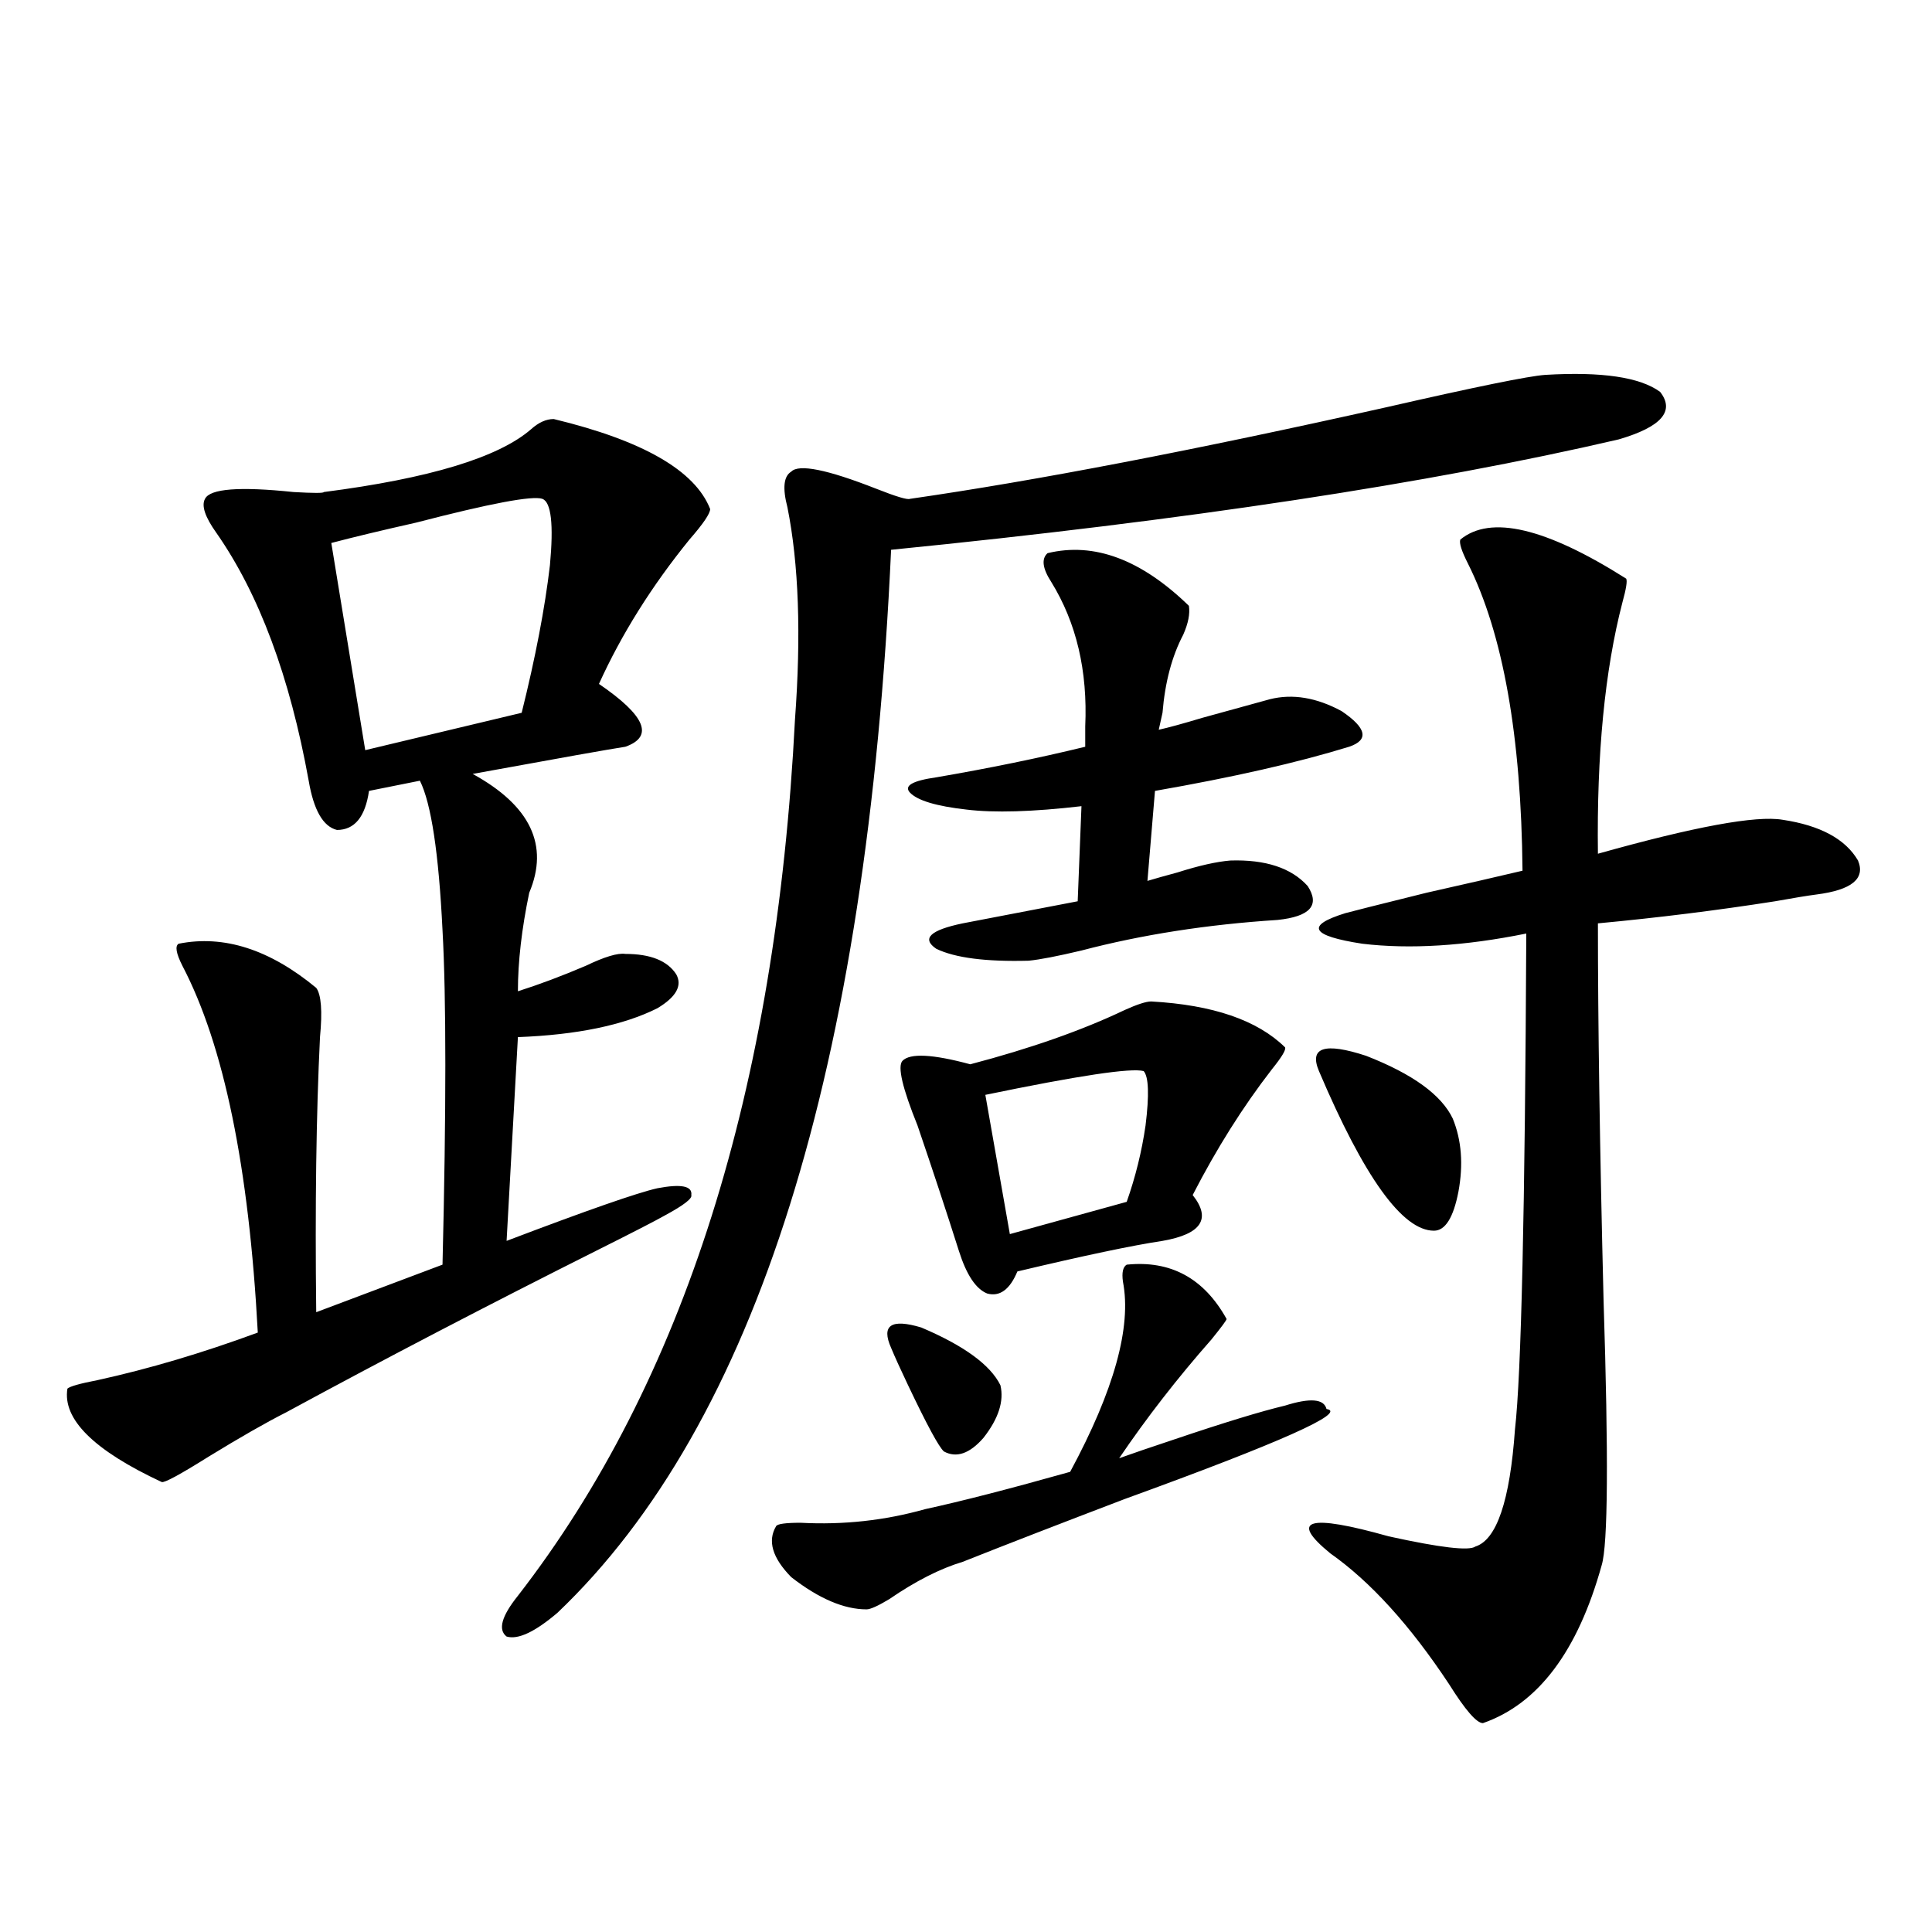
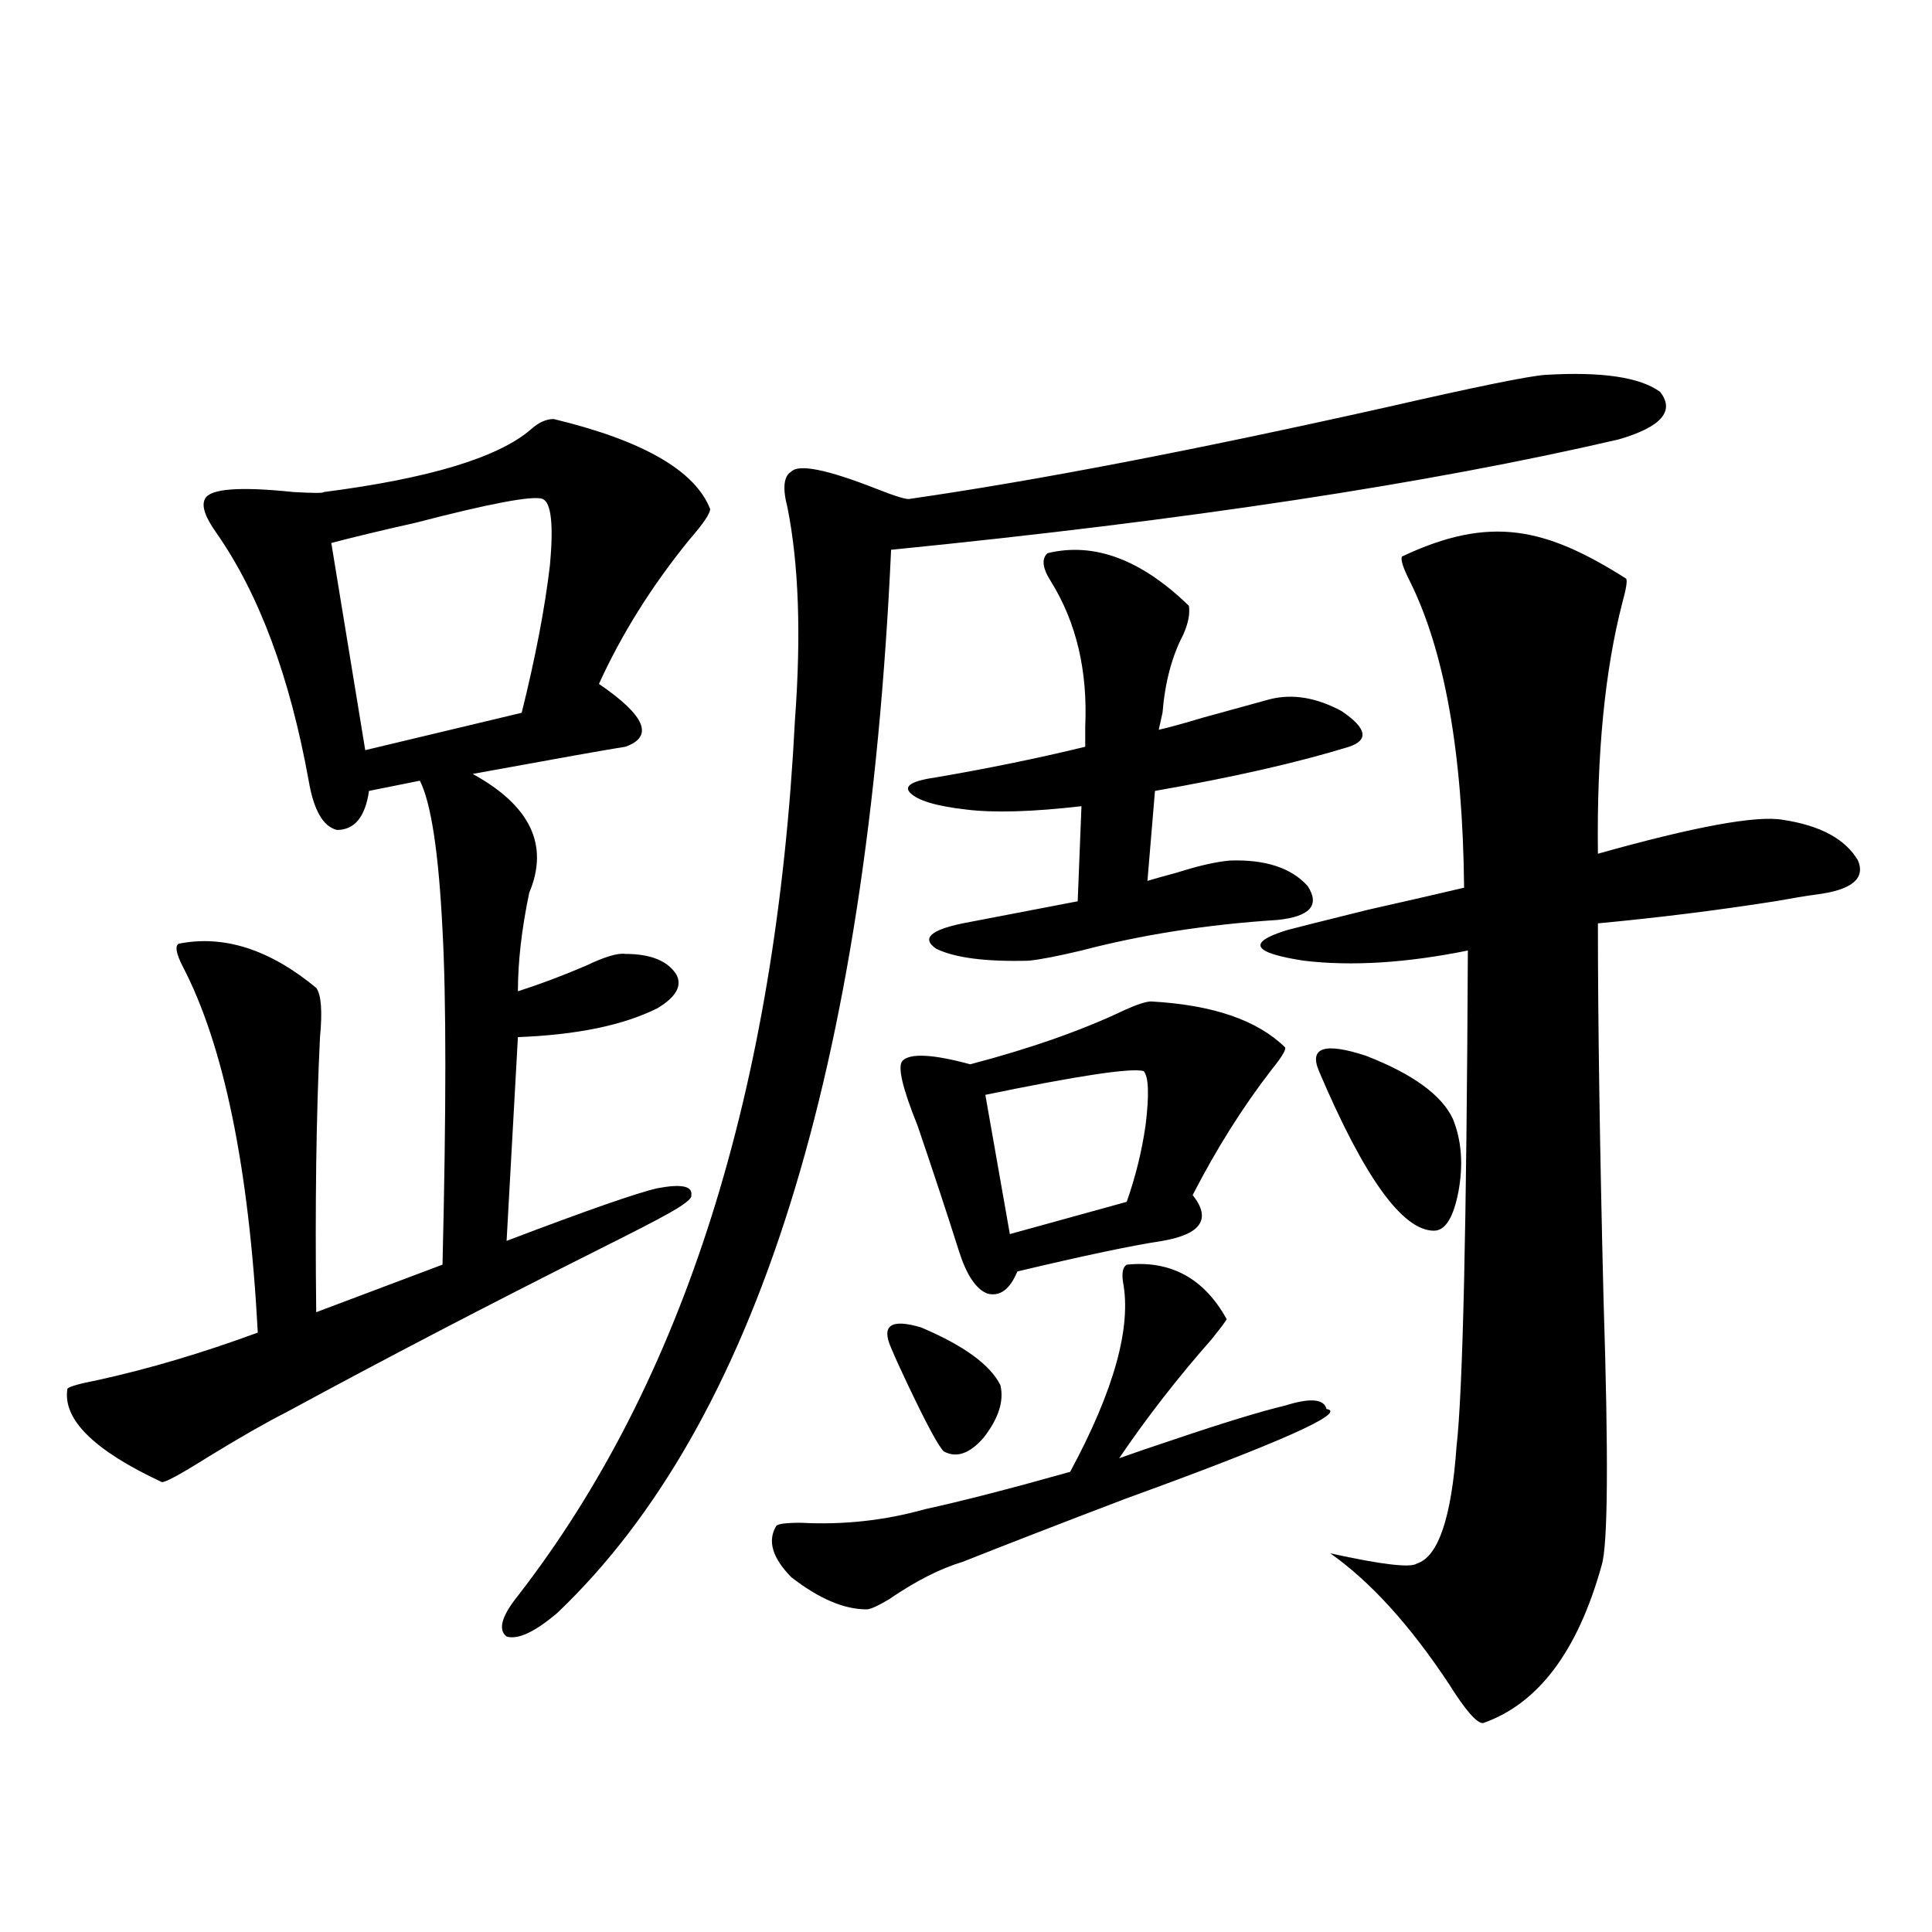
<svg xmlns="http://www.w3.org/2000/svg" version="1.1" id="图层_1" x="0px" y="0px" width="1000px" height="1000px" viewBox="0 0 1000 1000" enable-background="new 0 0 1000 1000" xml:space="preserve">
-   <path d="M286.603,216.891c46.173,11.137,73.169,26.669,80.974,46.582c0,2.348-3.582,7.622-10.731,15.82  c-19.512,24.033-35.121,48.93-46.828,74.707c24.055,16.411,28.612,27.246,13.658,32.52c-7.805,1.181-34.146,5.864-79.022,14.063  c29.908,16.411,39.664,36.914,29.268,61.523c-3.902,18.759-5.854,35.747-5.854,50.977c11.052-3.516,22.759-7.91,35.121-13.184  c9.756-4.683,16.585-6.729,20.487-6.152c13.003,0,21.783,3.516,26.341,10.547c3.247,5.864,0,11.728-9.756,17.578  c-17.561,8.789-41.63,13.774-72.193,14.941l-5.854,105.469c41.615-15.82,67.636-24.898,78.047-27.246  c12.348-2.334,18.201-1.167,17.561,3.516c0.641,1.758-3.902,5.273-13.658,10.547c-5.213,2.939-16.585,8.789-34.146,17.578  c-57.239,28.716-111.217,56.841-161.947,84.375c-10.411,5.273-23.749,12.895-39.999,22.852c-14.969,9.38-23.094,13.774-24.39,13.184  c-35.121-16.397-51.386-32.52-48.779-48.34c1.296-1.167,6.494-2.637,15.609-4.395c26.661-5.85,54.298-14.063,82.925-24.609  c-4.558-85.542-17.561-148.823-39.023-189.844c-3.262-6.441-3.902-10.245-1.951-11.426c23.414-4.683,47.148,2.939,71.218,22.852  c2.592,3.516,3.247,12.016,1.951,25.488c-1.951,39.853-2.606,87.314-1.951,142.383l65.364-24.609  c1.951-80.269,1.951-137.988,0-173.145c-1.951-39.839-5.854-65.616-11.707-77.344l-26.341,5.273  c-1.951,13.486-7.484,20.215-16.585,20.215c-7.164-1.758-12.042-10.245-14.634-25.488c-9.756-53.902-25.7-96.68-47.804-128.32  c-5.854-8.198-7.805-14.063-5.854-17.578c2.592-5.273,17.881-6.441,45.853-3.516c10.396,0.591,15.609,0.591,15.609,0  c54.633-7.031,90.395-17.866,107.314-32.52C278.798,218.649,282.7,216.891,286.603,216.891z M280.749,258.199  c-5.213-1.758-26.996,2.348-65.364,12.305c-18.216,4.106-32.85,7.622-43.901,10.547l17.561,107.227l80.974-19.336  c7.149-28.702,12.027-54.19,14.634-76.465C286.603,271.383,285.292,259.957,280.749,258.199z M799.761,194.039  c29.268-1.758,49.1,1.181,59.511,8.789c7.805,9.97,0.641,18.169-21.463,24.609c-98.214,22.852-223.744,41.899-376.576,57.129  c-12.362,268.945-69.922,452.348-172.679,550.195c-11.707,9.956-20.487,14.063-26.341,12.305  c-4.558-3.516-2.606-10.547,5.854-21.094c85.852-110.742,133.655-261.914,143.411-453.516c3.247-43.945,1.951-80.557-3.902-109.863  c-2.606-9.956-1.951-16.109,1.951-18.457c3.902-4.092,18.536-1.167,43.901,8.789c10.396,4.106,16.25,5.864,17.561,5.273  c65.029-9.366,147.313-25.186,246.823-47.461C763.984,200.192,791.301,194.63,799.761,194.039z M401.722,789.938  c0.641-1.167,4.878-1.758,12.683-1.758c22.104,1.181,43.566-1.167,64.389-7.031c18.856-4.092,43.901-10.547,75.12-19.336  c22.759-42.188,31.859-74.995,27.316-98.438c-0.655-4.683,0-7.608,1.951-8.789c22.759-2.334,39.999,7.031,51.706,28.125  c0,0.591-2.606,4.106-7.805,10.547c-17.561,19.927-33.505,40.43-47.804,61.523c6.494-2.334,15.93-5.562,28.292-9.668  c26.006-8.789,45.197-14.639,57.56-17.578c13.003-4.092,20.152-3.516,21.463,1.758c11.052,1.758-23.749,17.29-104.388,46.582  c-33.825,12.895-61.797,23.73-83.9,32.52c-11.707,3.516-24.39,9.97-38.048,19.336c-5.854,3.516-9.756,5.273-11.707,5.273  c-11.707,0-24.725-5.562-39.023-16.699C399.771,806.349,397.164,797.56,401.722,789.938z M461.232,697.653  c-5.213-11.714,0-15.23,15.609-10.547c22.104,9.38,35.762,19.336,40.975,29.883c1.951,8.212-0.976,17.29-8.78,27.246  c-7.164,8.212-13.993,10.547-20.487,7.031c-2.606-2.334-8.78-13.76-18.536-34.277C466.11,708.79,463.184,702.349,461.232,697.653z   M595.863,518.356c31.859,1.758,54.953,9.668,69.267,23.73c0.641,1.181-1.631,4.985-6.829,11.426  c-14.969,19.336-28.627,41.02-40.975,65.039c9.756,12.305,4.543,20.215-15.609,23.73c-15.609,2.348-40.654,7.622-75.12,15.82  c-3.902,9.38-9.115,13.184-15.609,11.426c-5.854-2.334-10.731-9.668-14.634-21.973c-6.509-20.503-13.658-42.188-21.463-65.039  c-7.805-19.336-10.411-30.459-7.805-33.398c3.902-4.092,15.609-3.516,35.121,1.758c31.219-8.198,57.88-17.578,79.998-28.125  C588.699,519.825,593.257,518.356,595.863,518.356z M657.325,361.91c11.707-2.925,24.055-0.879,37.072,6.152  c13.003,8.789,14.299,14.941,3.902,18.457c-26.676,8.212-60.166,15.82-100.485,22.852l-3.902,46.582  c3.902-1.167,9.101-2.637,15.609-4.395c11.052-3.516,20.152-5.562,27.316-6.152c18.201-0.577,31.539,3.818,39.999,13.184  c6.494,9.97,1.296,15.82-15.609,17.578c-36.432,2.348-70.242,7.622-101.461,15.82c-12.362,2.939-21.463,4.697-27.316,5.273  c-22.118,0.591-38.048-1.456-47.804-6.152c-7.805-5.273-3.262-9.668,13.658-13.184l59.511-11.426l1.951-49.219  c-25.365,2.939-45.212,3.516-59.511,1.758c-15.609-1.758-25.365-4.683-29.268-8.789c-3.262-3.516,1.296-6.152,13.658-7.91  c27.316-4.683,53.002-9.956,77.071-15.82v-10.547c1.296-28.702-4.558-53.613-17.561-74.707c-4.558-7.031-5.213-12.002-1.951-14.941  c24.055-5.85,48.444,3.227,73.169,27.246c0.641,4.106-0.335,9.091-2.927,14.941c-5.854,11.137-9.436,24.609-10.731,40.43  l-1.951,8.789c5.198-1.167,12.683-3.213,22.438-6.152C637.158,367.486,648.865,364.259,657.325,361.91z M591.961,554.391  c-6.509-1.758-33.825,2.348-81.949,12.305l12.683,72.07l60.486-16.699c4.543-12.881,7.805-26.065,9.756-39.551  C594.888,566.696,594.553,557.33,591.961,554.391z M841.711,299.508c0.641,1.181,0,5.273-1.951,12.305  c-9.115,35.156-13.338,78.525-12.683,130.078c50.075-14.063,81.949-19.913,95.607-17.578c19.512,2.939,32.515,9.97,39.023,21.094  c3.902,9.38-3.262,15.244-21.463,17.578c-4.558,0.591-11.707,1.758-21.463,3.516c-29.923,4.697-60.486,8.501-91.705,11.426  c0,51.567,0.976,116.606,2.927,195.117c2.592,80.859,2.271,126.563-0.976,137.109c-12.362,44.522-32.85,71.768-61.462,81.738  c-3.262,0-9.115-6.743-17.561-20.215c-20.167-30.473-40.654-53.023-61.462-67.676c-21.463-17.578-11.387-20.503,30.243-8.789  c26.661,5.864,41.615,7.622,44.877,5.273c11.052-3.516,17.881-23.73,20.487-60.645c3.247-28.125,5.198-113.667,5.854-256.641  c-31.874,6.455-60.166,8.212-84.876,5.273c-26.676-4.092-29.603-9.366-8.78-15.82c1.951-0.577,15.93-4.092,41.95-10.547  c20.808-4.683,37.393-8.487,49.755-11.426c-0.655-69.722-10.091-122.745-28.292-159.082c-3.262-6.441-4.558-10.547-3.902-12.305  C771.469,266.412,800.081,273.141,841.711,299.508z M682.69,554.391c-5.213-12.305,2.927-14.941,24.39-7.91  c24.055,9.38,39.023,20.215,44.877,32.52c4.543,11.137,5.519,23.73,2.927,37.793c-2.606,13.486-6.829,20.215-12.683,20.215  C725.937,637.008,706.104,609.474,682.69,554.391z" />
+   <path d="M286.603,216.891c46.173,11.137,73.169,26.669,80.974,46.582c0,2.348-3.582,7.622-10.731,15.82  c-19.512,24.033-35.121,48.93-46.828,74.707c24.055,16.411,28.612,27.246,13.658,32.52c-7.805,1.181-34.146,5.864-79.022,14.063  c29.908,16.411,39.664,36.914,29.268,61.523c-3.902,18.759-5.854,35.747-5.854,50.977c11.052-3.516,22.759-7.91,35.121-13.184  c9.756-4.683,16.585-6.729,20.487-6.152c13.003,0,21.783,3.516,26.341,10.547c3.247,5.864,0,11.728-9.756,17.578  c-17.561,8.789-41.63,13.774-72.193,14.941l-5.854,105.469c41.615-15.82,67.636-24.898,78.047-27.246  c12.348-2.334,18.201-1.167,17.561,3.516c0.641,1.758-3.902,5.273-13.658,10.547c-5.213,2.939-16.585,8.789-34.146,17.578  c-57.239,28.716-111.217,56.841-161.947,84.375c-10.411,5.273-23.749,12.895-39.999,22.852c-14.969,9.38-23.094,13.774-24.39,13.184  c-35.121-16.397-51.386-32.52-48.779-48.34c1.296-1.167,6.494-2.637,15.609-4.395c26.661-5.85,54.298-14.063,82.925-24.609  c-4.558-85.542-17.561-148.823-39.023-189.844c-3.262-6.441-3.902-10.245-1.951-11.426c23.414-4.683,47.148,2.939,71.218,22.852  c2.592,3.516,3.247,12.016,1.951,25.488c-1.951,39.853-2.606,87.314-1.951,142.383l65.364-24.609  c1.951-80.269,1.951-137.988,0-173.145c-1.951-39.839-5.854-65.616-11.707-77.344l-26.341,5.273  c-1.951,13.486-7.484,20.215-16.585,20.215c-7.164-1.758-12.042-10.245-14.634-25.488c-9.756-53.902-25.7-96.68-47.804-128.32  c-5.854-8.198-7.805-14.063-5.854-17.578c2.592-5.273,17.881-6.441,45.853-3.516c10.396,0.591,15.609,0.591,15.609,0  c54.633-7.031,90.395-17.866,107.314-32.52C278.798,218.649,282.7,216.891,286.603,216.891z M280.749,258.199  c-5.213-1.758-26.996,2.348-65.364,12.305c-18.216,4.106-32.85,7.622-43.901,10.547l17.561,107.227l80.974-19.336  c7.149-28.702,12.027-54.19,14.634-76.465C286.603,271.383,285.292,259.957,280.749,258.199z M799.761,194.039  c29.268-1.758,49.1,1.181,59.511,8.789c7.805,9.97,0.641,18.169-21.463,24.609c-98.214,22.852-223.744,41.899-376.576,57.129  c-12.362,268.945-69.922,452.348-172.679,550.195c-11.707,9.956-20.487,14.063-26.341,12.305  c-4.558-3.516-2.606-10.547,5.854-21.094c85.852-110.742,133.655-261.914,143.411-453.516c3.247-43.945,1.951-80.557-3.902-109.863  c-2.606-9.956-1.951-16.109,1.951-18.457c3.902-4.092,18.536-1.167,43.901,8.789c10.396,4.106,16.25,5.864,17.561,5.273  c65.029-9.366,147.313-25.186,246.823-47.461C763.984,200.192,791.301,194.63,799.761,194.039z M401.722,789.938  c0.641-1.167,4.878-1.758,12.683-1.758c22.104,1.181,43.566-1.167,64.389-7.031c18.856-4.092,43.901-10.547,75.12-19.336  c22.759-42.188,31.859-74.995,27.316-98.438c-0.655-4.683,0-7.608,1.951-8.789c22.759-2.334,39.999,7.031,51.706,28.125  c0,0.591-2.606,4.106-7.805,10.547c-17.561,19.927-33.505,40.43-47.804,61.523c6.494-2.334,15.93-5.562,28.292-9.668  c26.006-8.789,45.197-14.639,57.56-17.578c13.003-4.092,20.152-3.516,21.463,1.758c11.052,1.758-23.749,17.29-104.388,46.582  c-33.825,12.895-61.797,23.73-83.9,32.52c-11.707,3.516-24.39,9.97-38.048,19.336c-5.854,3.516-9.756,5.273-11.707,5.273  c-11.707,0-24.725-5.562-39.023-16.699C399.771,806.349,397.164,797.56,401.722,789.938z M461.232,697.653  c-5.213-11.714,0-15.23,15.609-10.547c22.104,9.38,35.762,19.336,40.975,29.883c1.951,8.212-0.976,17.29-8.78,27.246  c-7.164,8.212-13.993,10.547-20.487,7.031c-2.606-2.334-8.78-13.76-18.536-34.277C466.11,708.79,463.184,702.349,461.232,697.653z   M595.863,518.356c31.859,1.758,54.953,9.668,69.267,23.73c0.641,1.181-1.631,4.985-6.829,11.426  c-14.969,19.336-28.627,41.02-40.975,65.039c9.756,12.305,4.543,20.215-15.609,23.73c-15.609,2.348-40.654,7.622-75.12,15.82  c-3.902,9.38-9.115,13.184-15.609,11.426c-5.854-2.334-10.731-9.668-14.634-21.973c-6.509-20.503-13.658-42.188-21.463-65.039  c-7.805-19.336-10.411-30.459-7.805-33.398c3.902-4.092,15.609-3.516,35.121,1.758c31.219-8.198,57.88-17.578,79.998-28.125  C588.699,519.825,593.257,518.356,595.863,518.356z M657.325,361.91c11.707-2.925,24.055-0.879,37.072,6.152  c13.003,8.789,14.299,14.941,3.902,18.457c-26.676,8.212-60.166,15.82-100.485,22.852l-3.902,46.582  c3.902-1.167,9.101-2.637,15.609-4.395c11.052-3.516,20.152-5.562,27.316-6.152c18.201-0.577,31.539,3.818,39.999,13.184  c6.494,9.97,1.296,15.82-15.609,17.578c-36.432,2.348-70.242,7.622-101.461,15.82c-12.362,2.939-21.463,4.697-27.316,5.273  c-22.118,0.591-38.048-1.456-47.804-6.152c-7.805-5.273-3.262-9.668,13.658-13.184l59.511-11.426l1.951-49.219  c-25.365,2.939-45.212,3.516-59.511,1.758c-15.609-1.758-25.365-4.683-29.268-8.789c-3.262-3.516,1.296-6.152,13.658-7.91  c27.316-4.683,53.002-9.956,77.071-15.82v-10.547c1.296-28.702-4.558-53.613-17.561-74.707c-4.558-7.031-5.213-12.002-1.951-14.941  c24.055-5.85,48.444,3.227,73.169,27.246c0.641,4.106-0.335,9.091-2.927,14.941c-5.854,11.137-9.436,24.609-10.731,40.43  l-1.951,8.789c5.198-1.167,12.683-3.213,22.438-6.152C637.158,367.486,648.865,364.259,657.325,361.91z M591.961,554.391  c-6.509-1.758-33.825,2.348-81.949,12.305l12.683,72.07l60.486-16.699c4.543-12.881,7.805-26.065,9.756-39.551  C594.888,566.696,594.553,557.33,591.961,554.391z M841.711,299.508c0.641,1.181,0,5.273-1.951,12.305  c-9.115,35.156-13.338,78.525-12.683,130.078c50.075-14.063,81.949-19.913,95.607-17.578c19.512,2.939,32.515,9.97,39.023,21.094  c3.902,9.38-3.262,15.244-21.463,17.578c-4.558,0.591-11.707,1.758-21.463,3.516c-29.923,4.697-60.486,8.501-91.705,11.426  c0,51.567,0.976,116.606,2.927,195.117c2.592,80.859,2.271,126.563-0.976,137.109c-12.362,44.522-32.85,71.768-61.462,81.738  c-3.262,0-9.115-6.743-17.561-20.215c-20.167-30.473-40.654-53.023-61.462-67.676c26.661,5.864,41.615,7.622,44.877,5.273c11.052-3.516,17.881-23.73,20.487-60.645c3.247-28.125,5.198-113.667,5.854-256.641  c-31.874,6.455-60.166,8.212-84.876,5.273c-26.676-4.092-29.603-9.366-8.78-15.82c1.951-0.577,15.93-4.092,41.95-10.547  c20.808-4.683,37.393-8.487,49.755-11.426c-0.655-69.722-10.091-122.745-28.292-159.082c-3.262-6.441-4.558-10.547-3.902-12.305  C771.469,266.412,800.081,273.141,841.711,299.508z M682.69,554.391c-5.213-12.305,2.927-14.941,24.39-7.91  c24.055,9.38,39.023,20.215,44.877,32.52c4.543,11.137,5.519,23.73,2.927,37.793c-2.606,13.486-6.829,20.215-12.683,20.215  C725.937,637.008,706.104,609.474,682.69,554.391z" />
</svg>